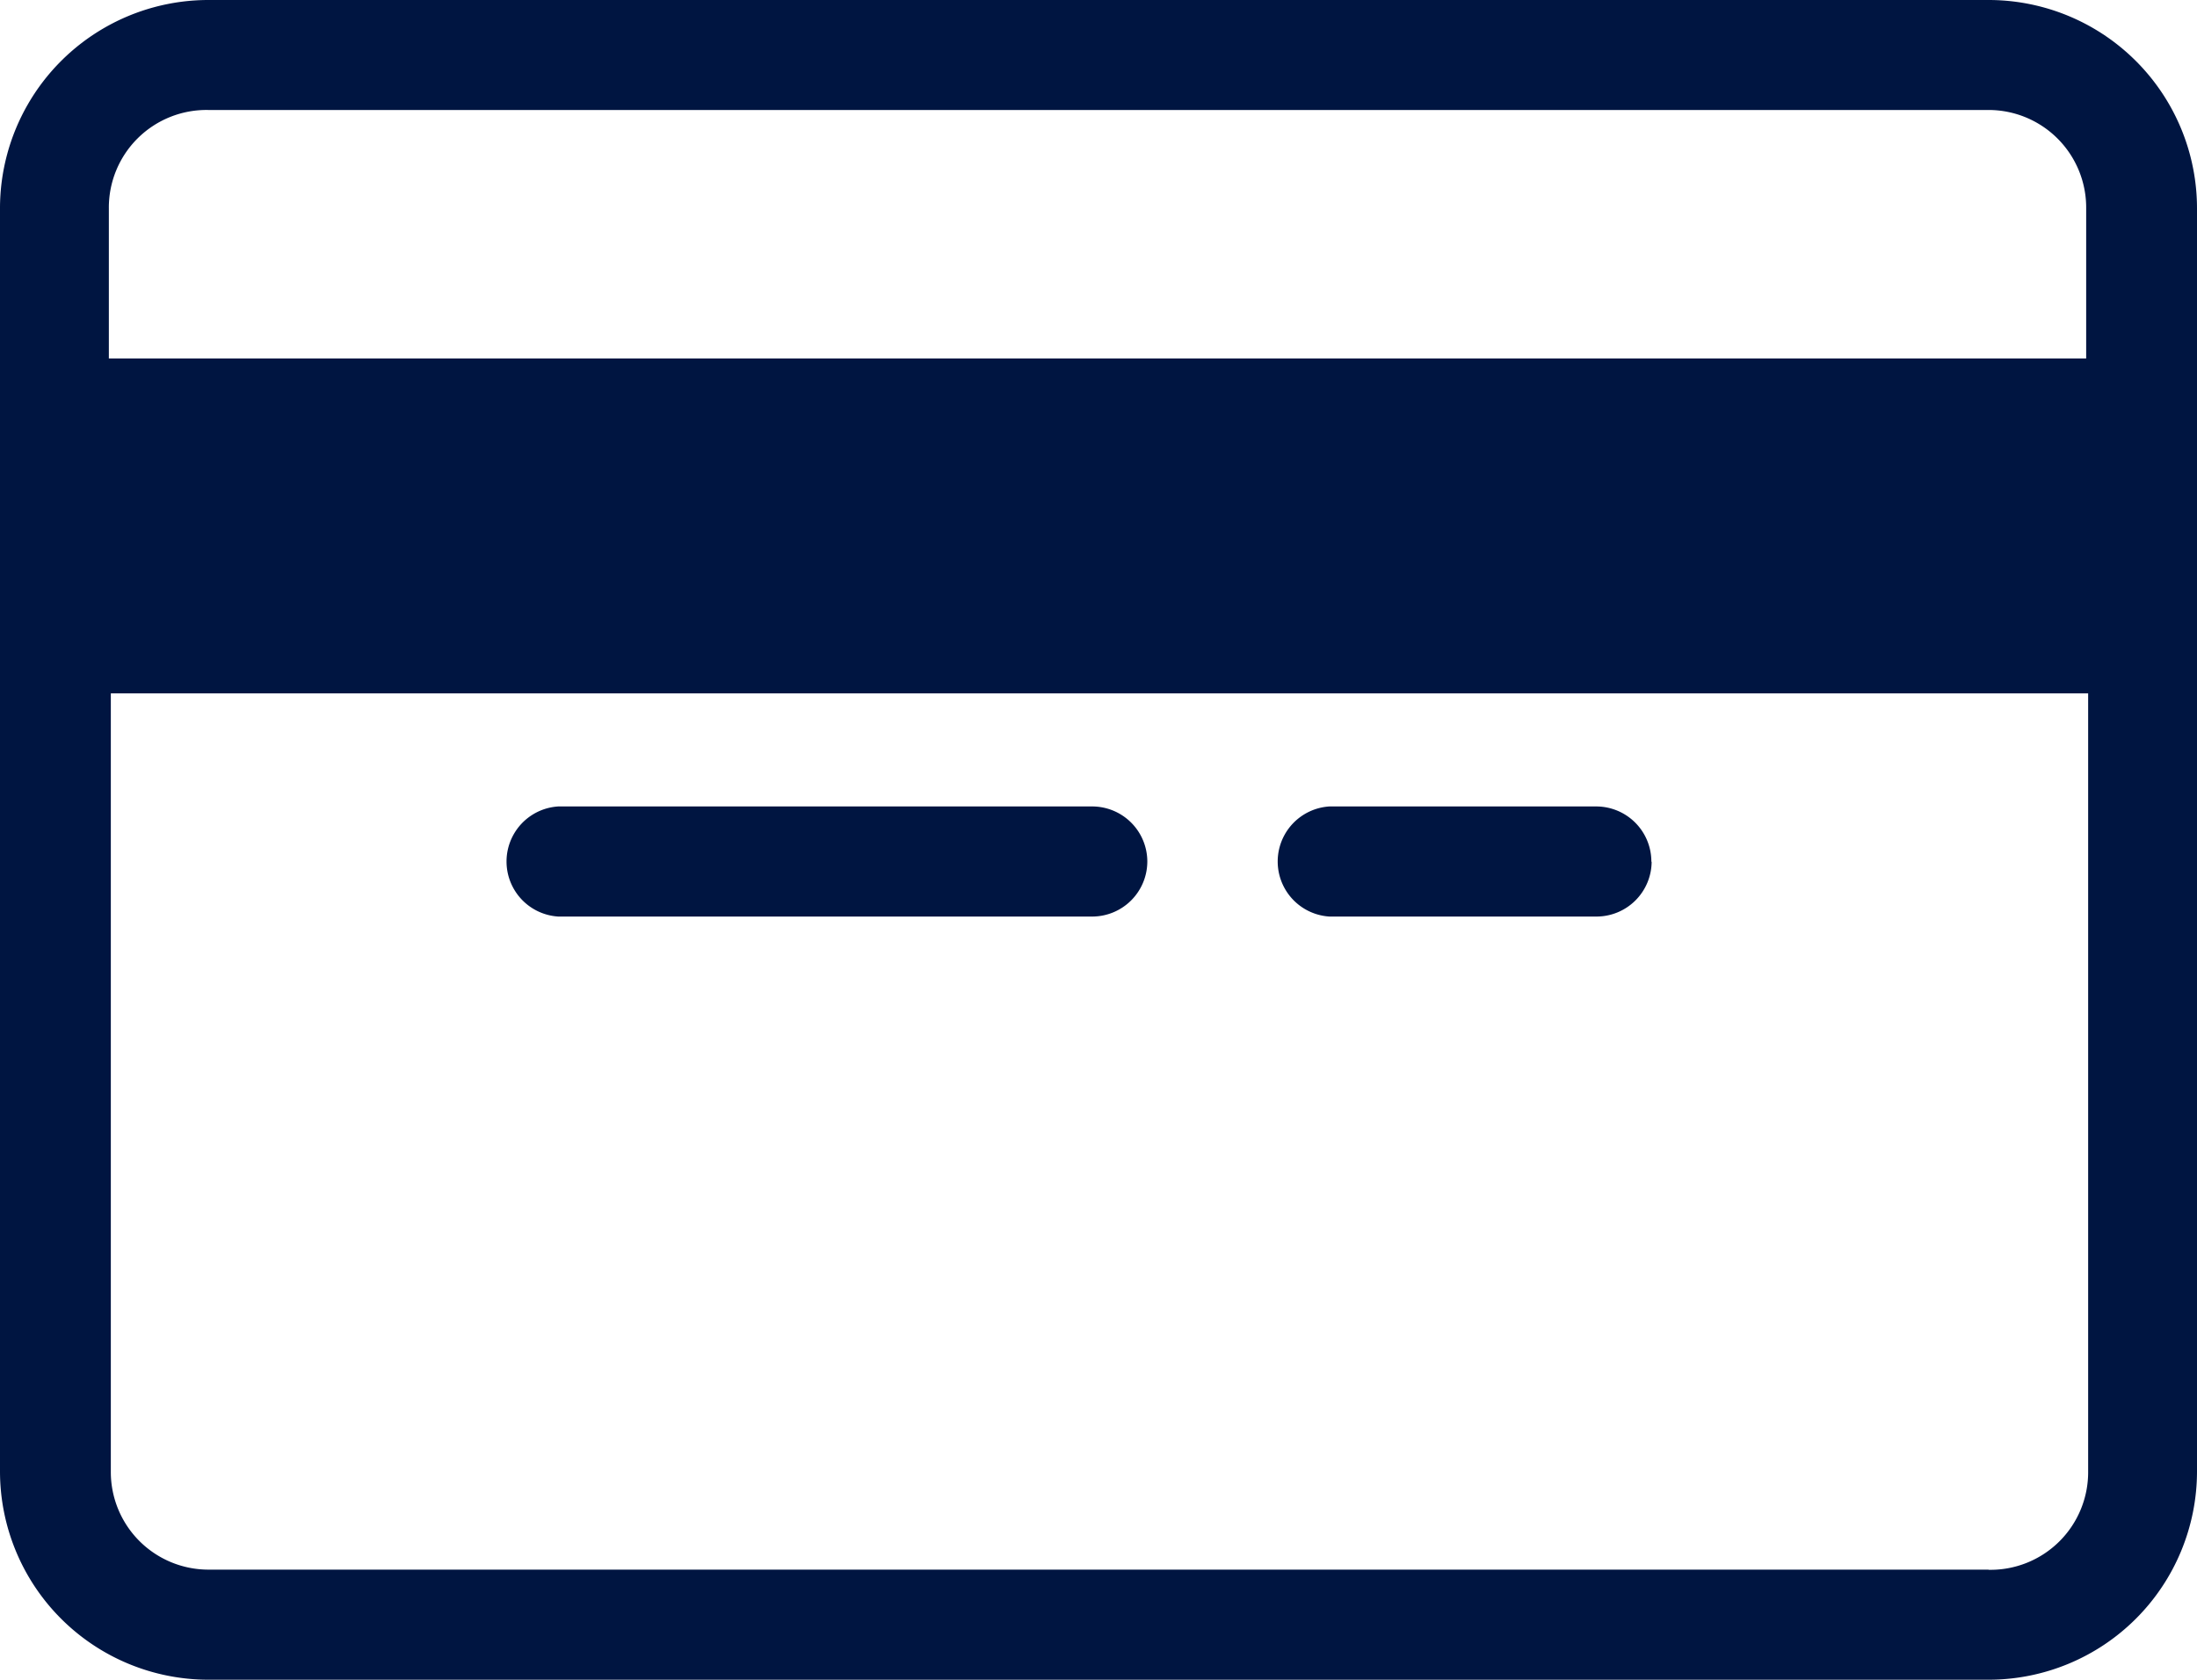
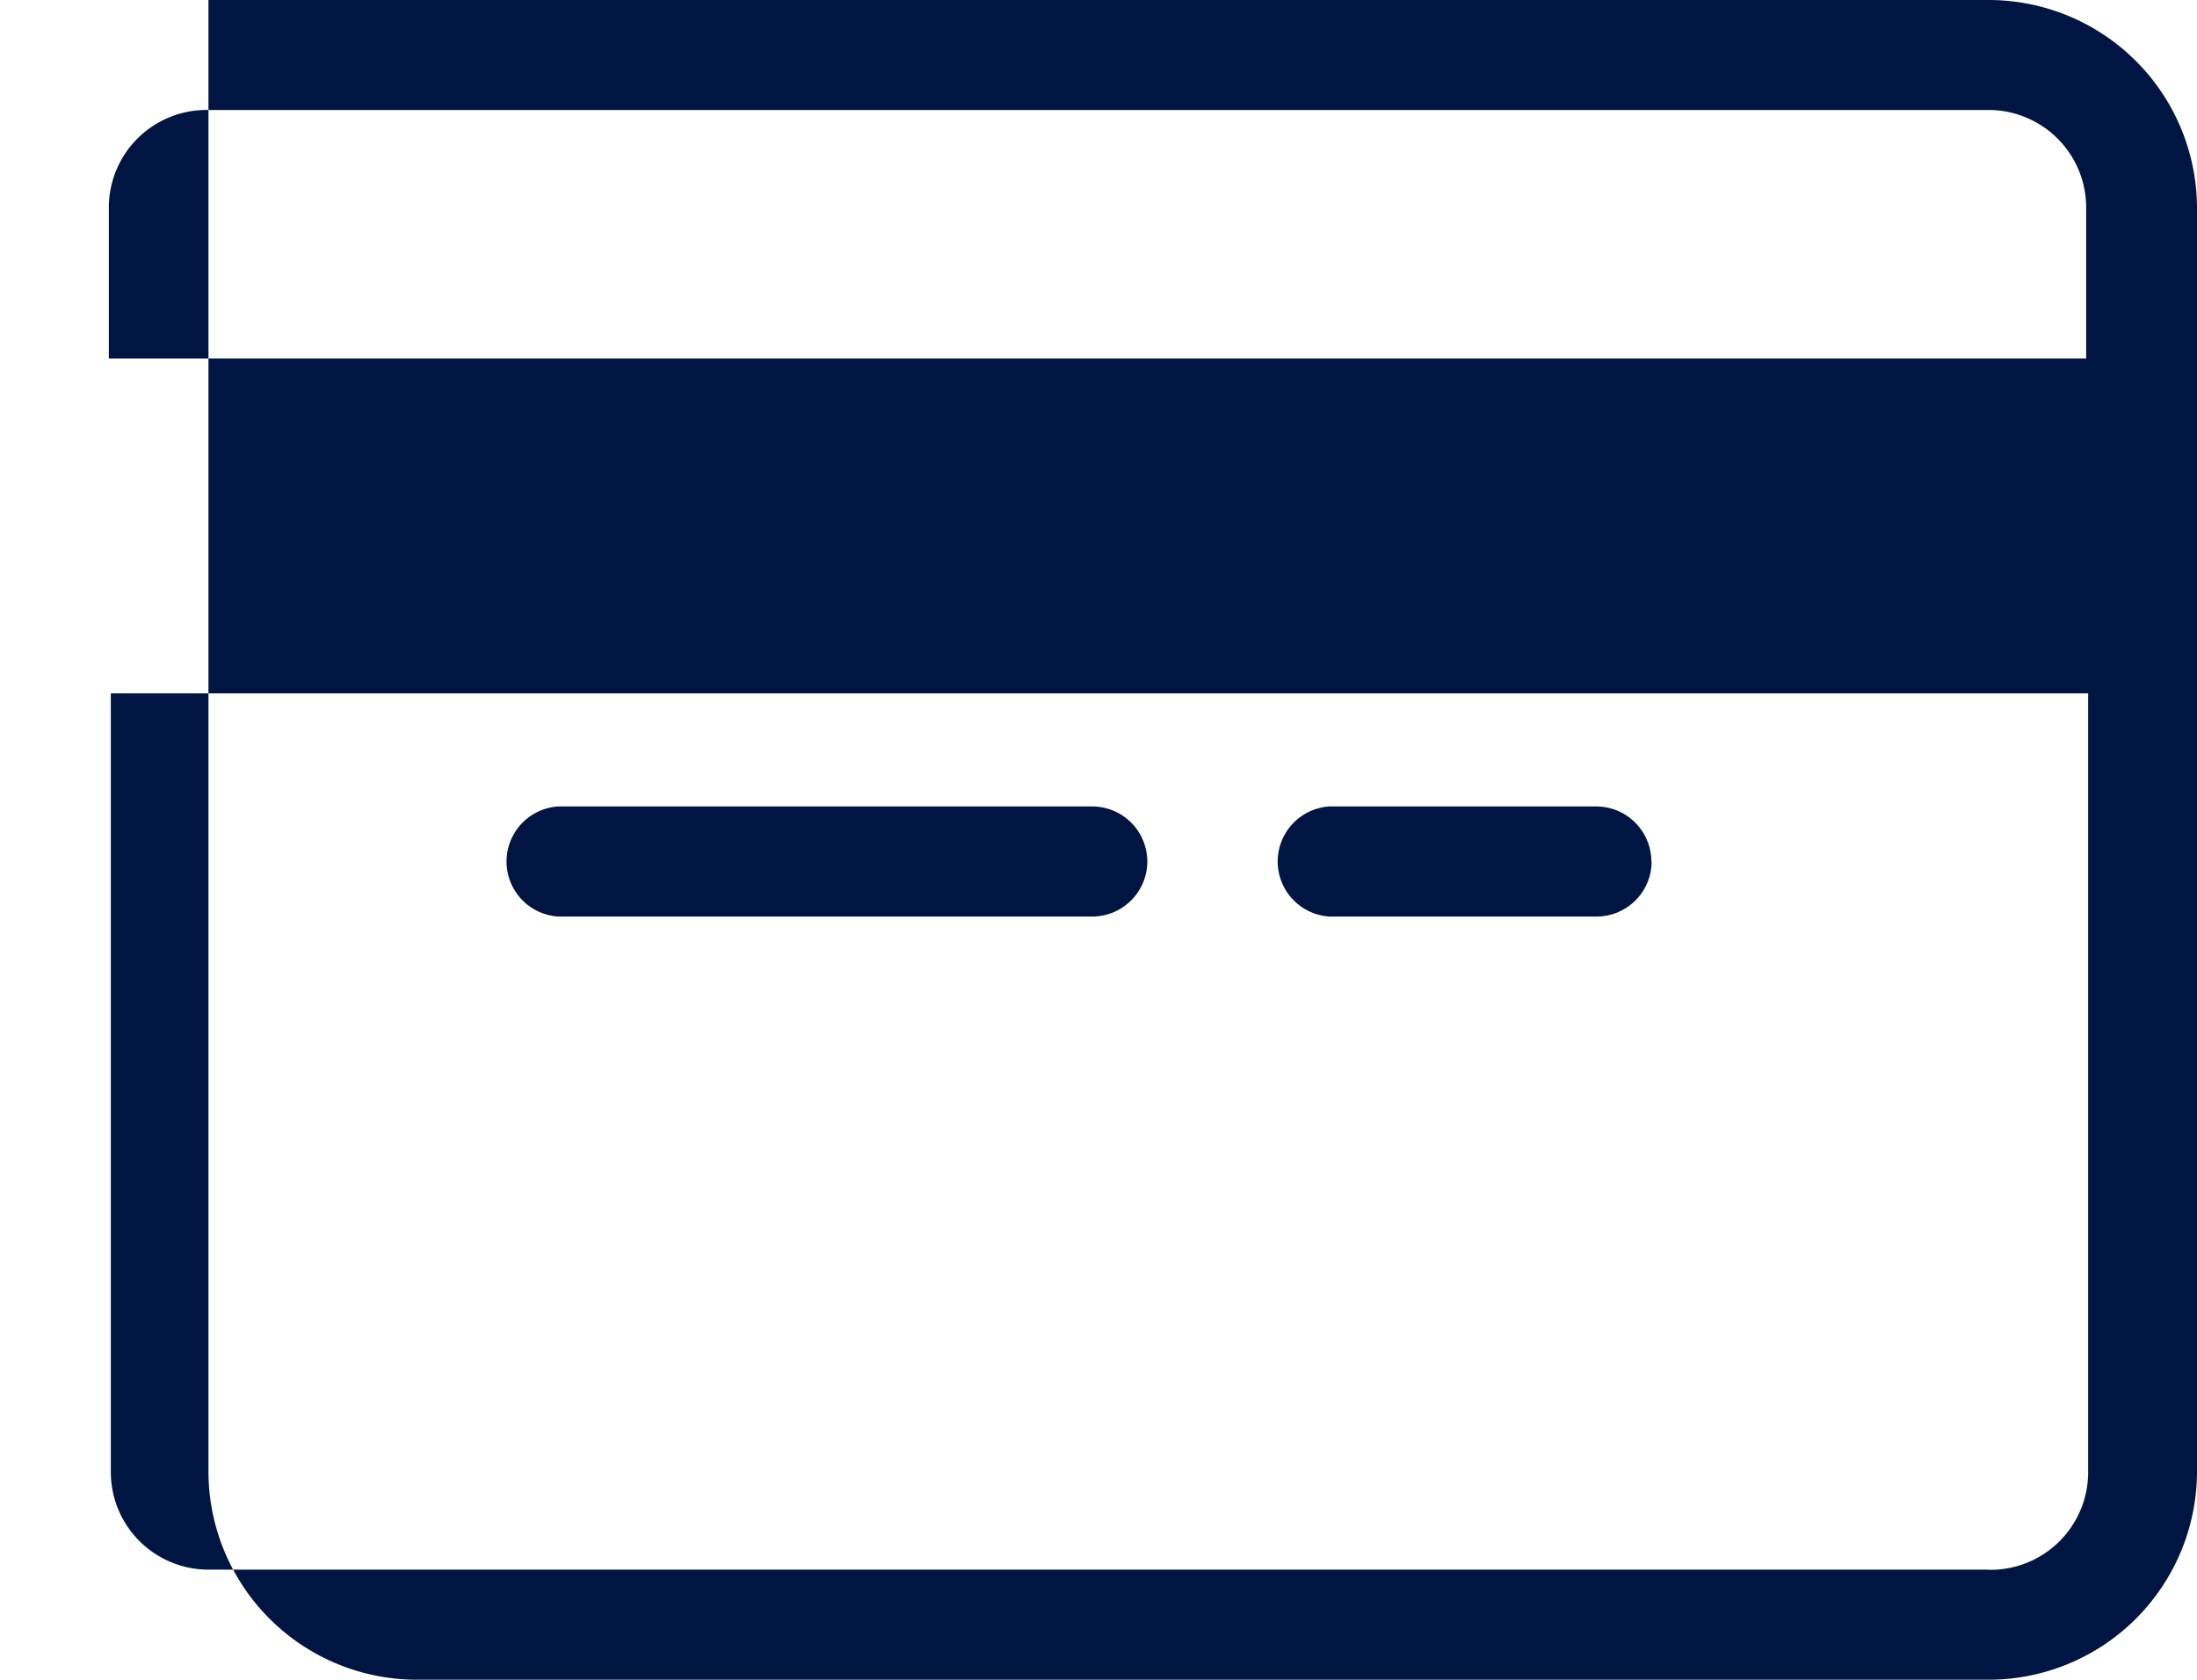
<svg xmlns="http://www.w3.org/2000/svg" width="40.144" height="30.697" viewBox="0 0 40.144 30.697">
  <defs>
    <style>.a{fill:#001541;}</style>
  </defs>
  <g transform="translate(0 0)">
-     <path class="a" d="M39.335,13.59H6.809A3.809,3.809,0,0,0,3,17.4V40.478a3.809,3.809,0,0,0,3.809,3.809H39.335a3.809,3.809,0,0,0,3.809-3.809V17.4A3.809,3.809,0,0,0,39.335,13.59ZM6.809,15.6H39.335a1.784,1.784,0,0,1,1.784,1.784v2.757H4.989V17.4a1.784,1.784,0,0,1,1.82-1.8ZM39.335,42.275H6.809a1.784,1.784,0,0,1-1.784-1.784V26.262h36.13V40.478a1.784,1.784,0,0,1-1.82,1.8ZM23.964,29.34a1.008,1.008,0,0,1-1.008,1H13.2a1.008,1.008,0,0,1,0-2.012h9.751a1.008,1.008,0,0,1,1.013,1.008Zm9.215,0a1.008,1.008,0,0,1-1.008,1h-4.88a1.008,1.008,0,0,1,0-2.012h4.875a1.008,1.008,0,0,1,1.008,1.008Z" transform="translate(-3 -13.59)" />
+     <path class="a" d="M39.335,13.59H6.809V40.478a3.809,3.809,0,0,0,3.809,3.809H39.335a3.809,3.809,0,0,0,3.809-3.809V17.4A3.809,3.809,0,0,0,39.335,13.59ZM6.809,15.6H39.335a1.784,1.784,0,0,1,1.784,1.784v2.757H4.989V17.4a1.784,1.784,0,0,1,1.82-1.8ZM39.335,42.275H6.809a1.784,1.784,0,0,1-1.784-1.784V26.262h36.13V40.478a1.784,1.784,0,0,1-1.82,1.8ZM23.964,29.34a1.008,1.008,0,0,1-1.008,1H13.2a1.008,1.008,0,0,1,0-2.012h9.751a1.008,1.008,0,0,1,1.013,1.008Zm9.215,0a1.008,1.008,0,0,1-1.008,1h-4.88a1.008,1.008,0,0,1,0-2.012h4.875a1.008,1.008,0,0,1,1.008,1.008Z" transform="translate(-3 -13.59)" />
  </g>
</svg>